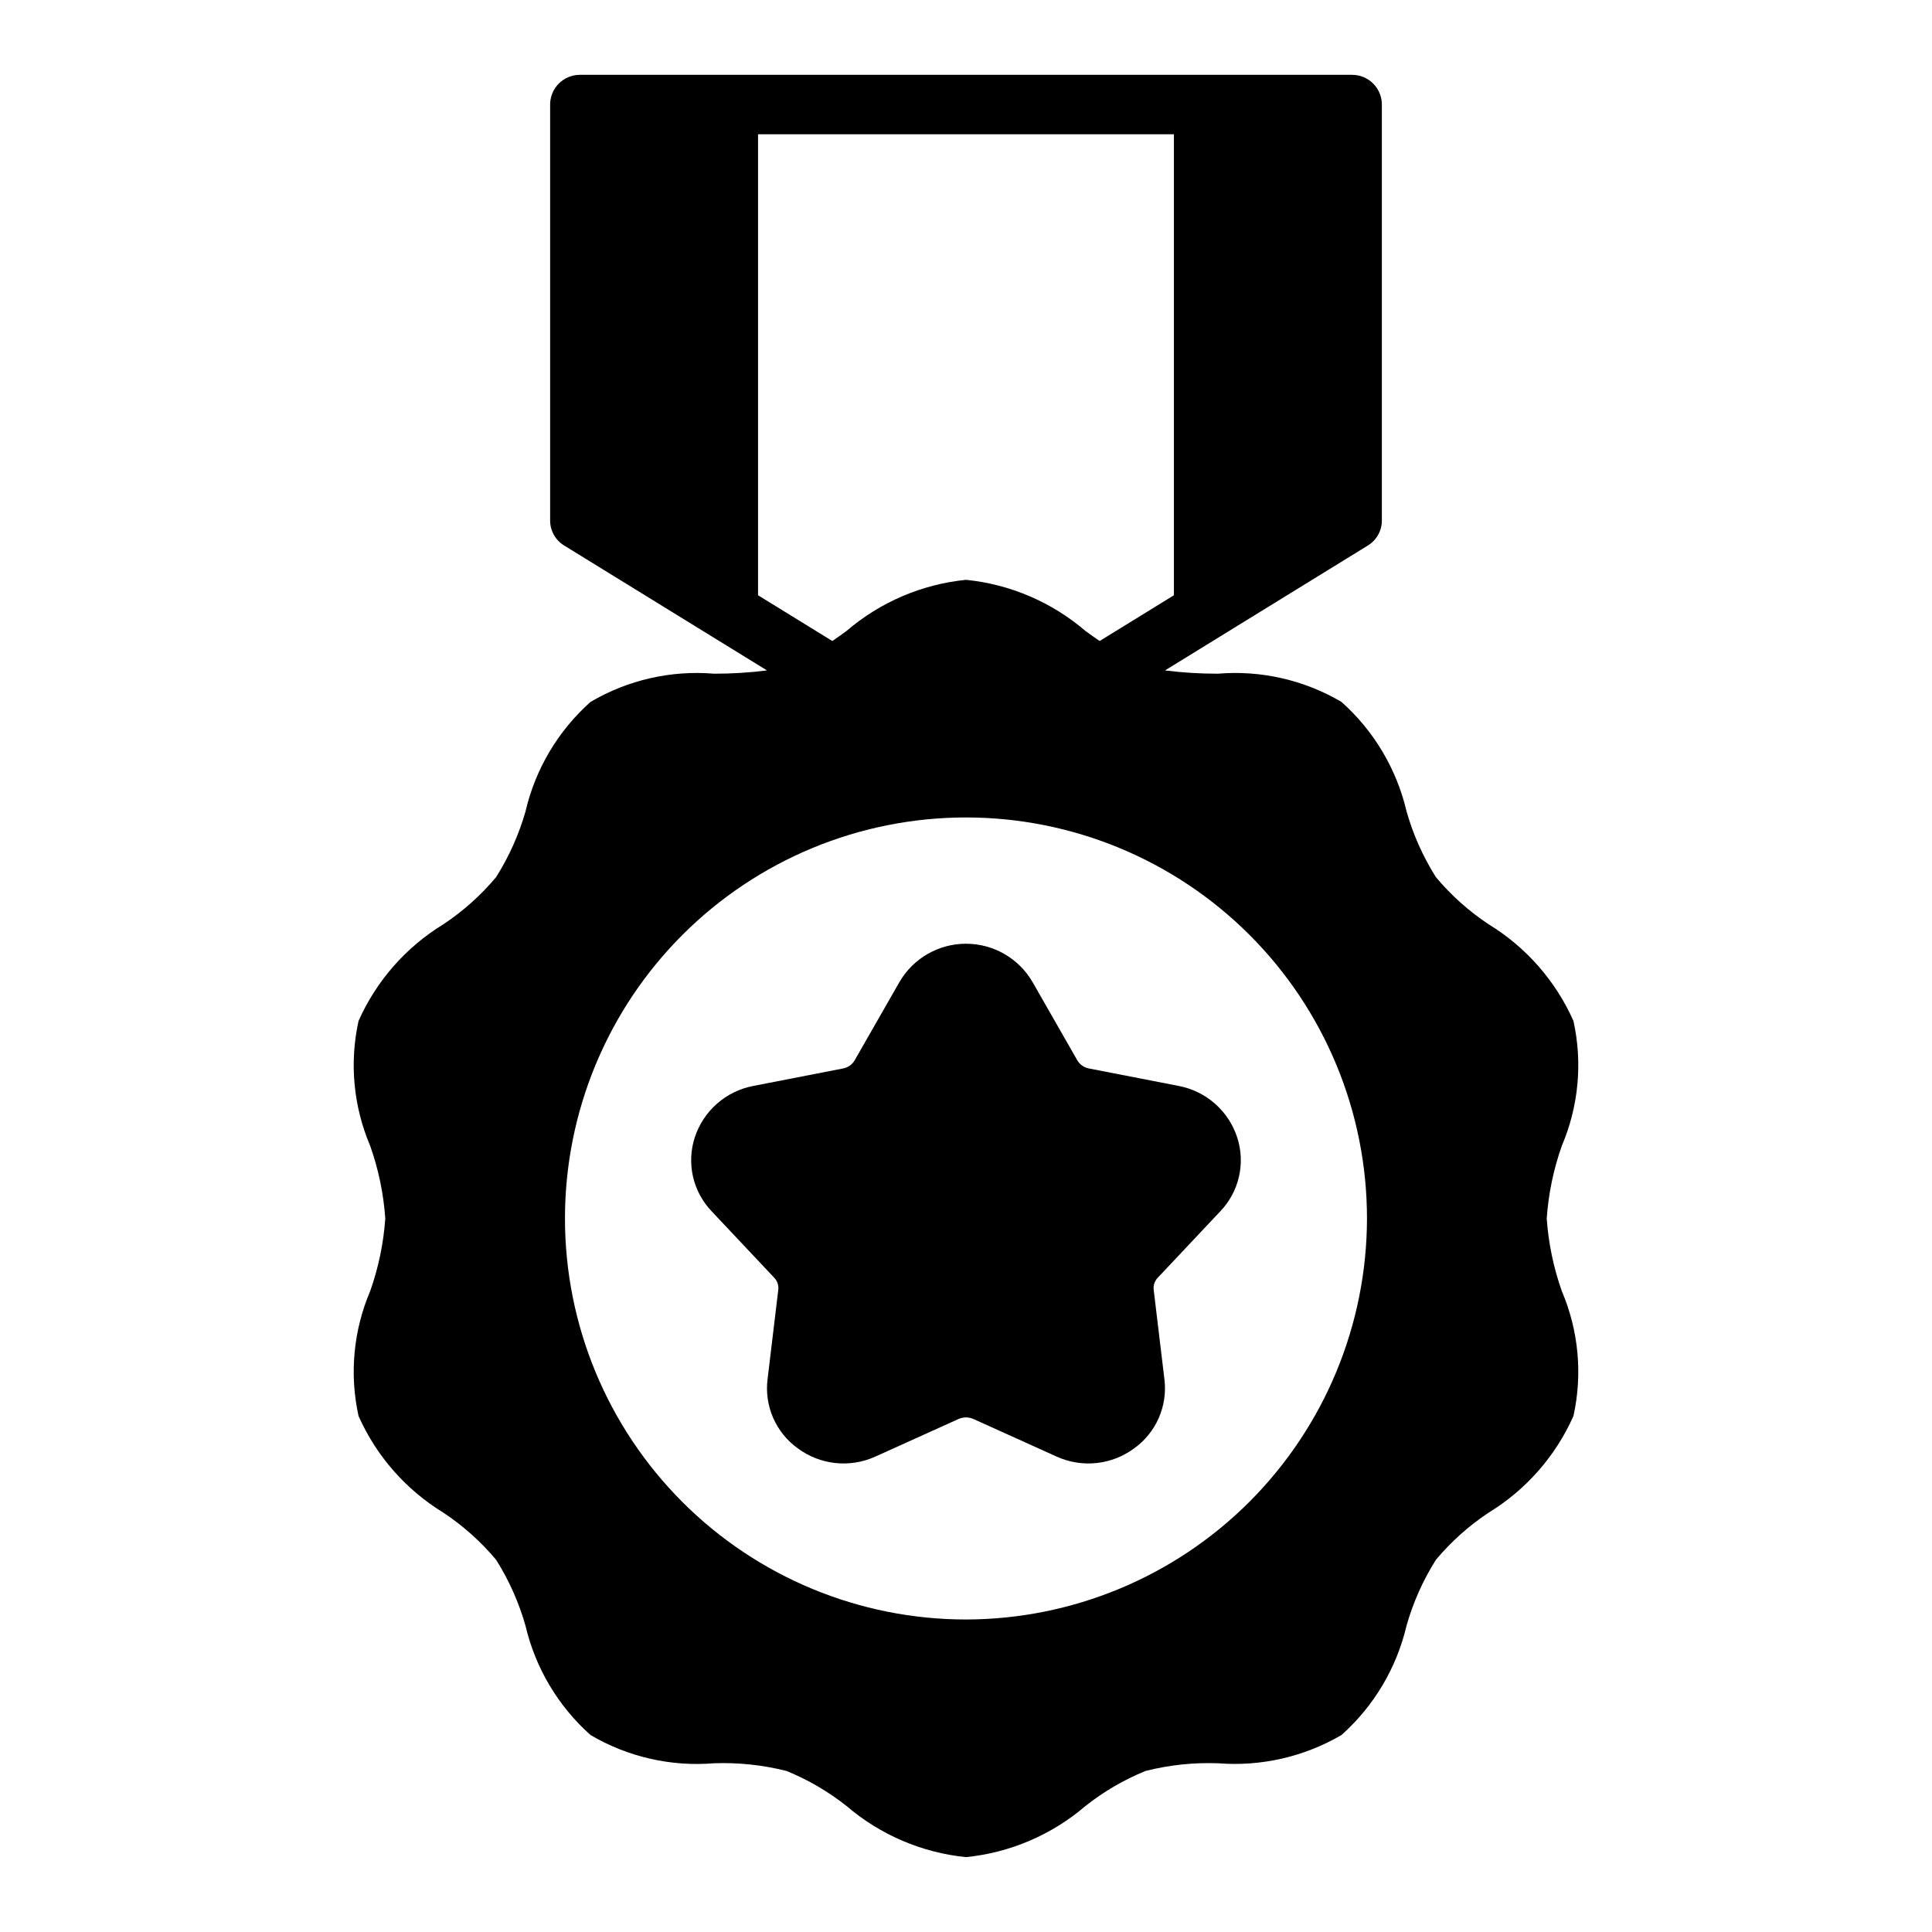
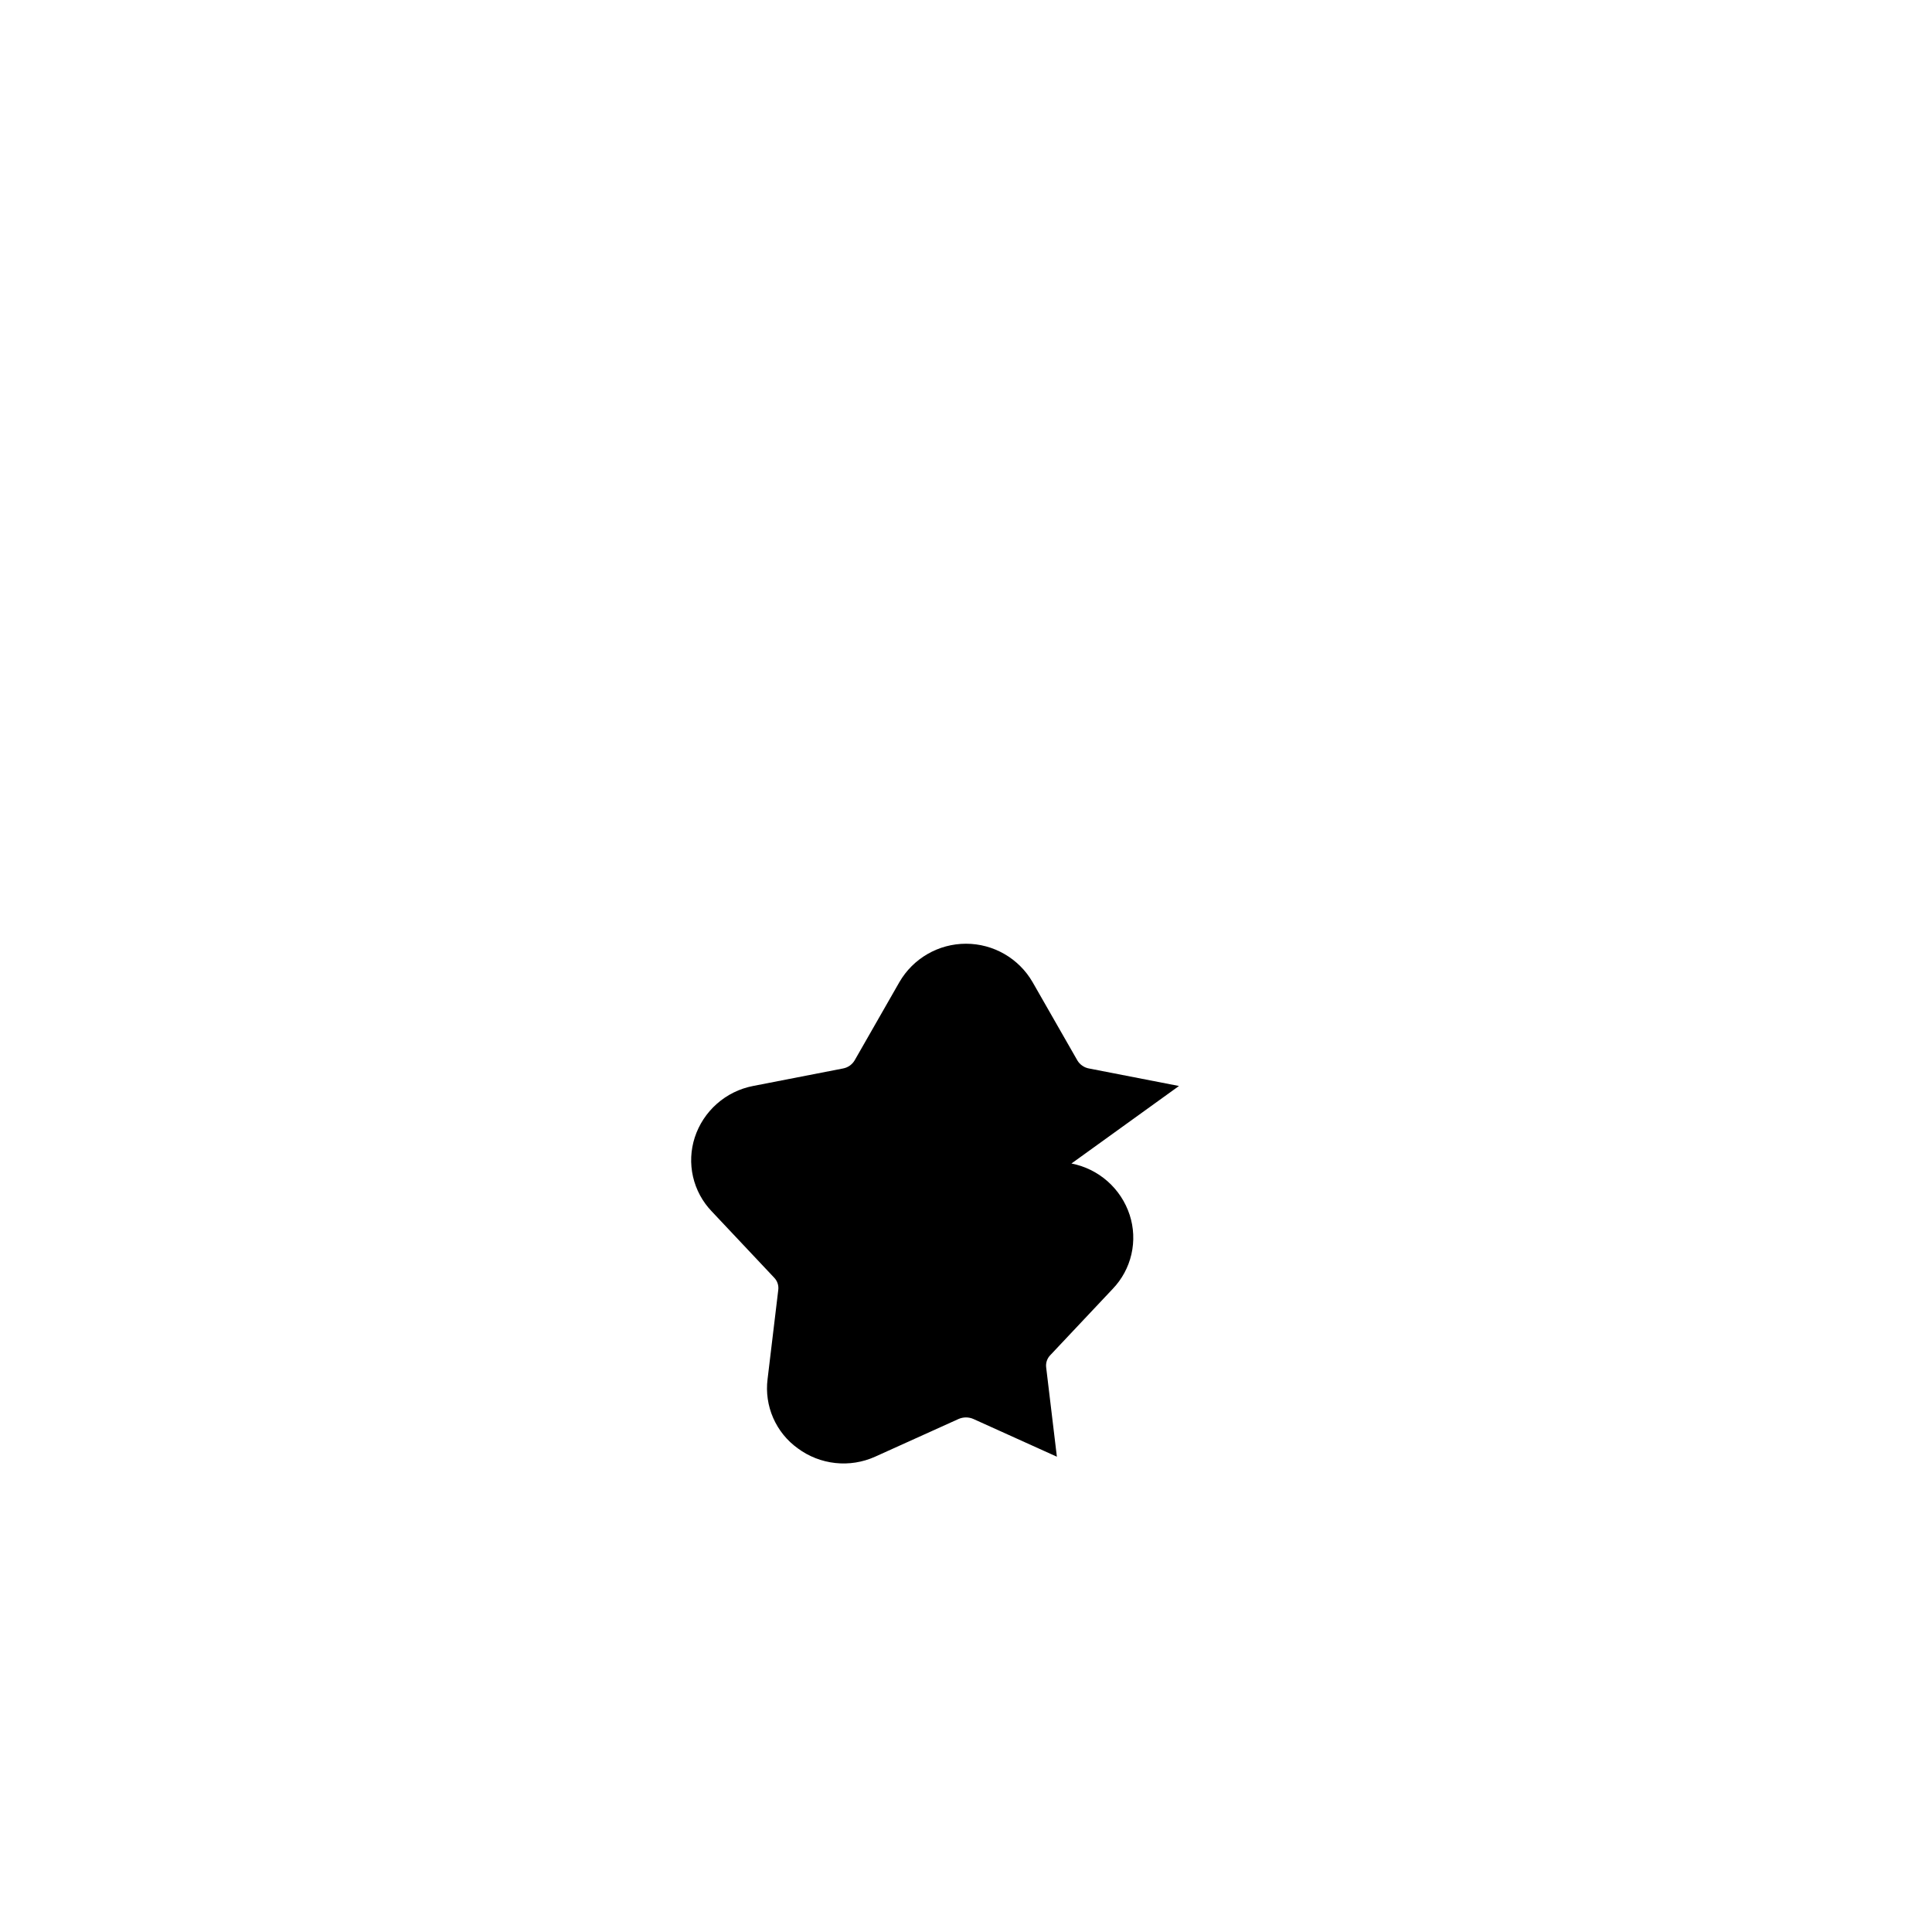
<svg xmlns="http://www.w3.org/2000/svg" fill="#000000" width="800px" height="800px" version="1.1" viewBox="144 144 512 512">
  <g>
-     <path d="m560.98 414.56c-4.711-10.605-12.535-19.531-22.434-25.586-5.25-3.473-9.969-7.691-14.012-12.516-3.426-5.422-6.051-11.305-7.793-17.477-2.629-11.199-8.648-21.316-17.242-28.969-9.879-5.816-21.32-8.43-32.746-7.477-4.684 0.008-9.363-0.281-14.012-0.867l53.688-33.062c2.352-1.406 3.789-3.949 3.777-6.691v-110.21c0-2.09-0.828-4.09-2.305-5.566-1.477-1.477-3.481-2.309-5.566-2.309h-204.67c-4.348 0-7.875 3.527-7.875 7.875v110.21c-0.008 2.742 1.426 5.285 3.781 6.691l53.688 33.062c-4.648 0.586-9.328 0.875-14.016 0.867-11.426-0.953-22.867 1.66-32.746 7.477-8.609 7.668-14.633 17.816-17.238 29.047-1.762 6.141-4.383 12-7.793 17.398-4.047 4.824-8.766 9.043-14.016 12.516-9.898 6.055-17.723 14.98-22.434 25.586-2.441 11.07-1.371 22.629 3.07 33.062 2.207 6.215 3.555 12.703 4.016 19.285-0.461 6.582-1.809 13.07-4.016 19.285-4.441 10.434-5.512 21.992-3.07 33.062 4.711 10.609 12.535 19.531 22.434 25.586 5.25 3.477 9.969 7.691 14.016 12.516 3.422 5.422 6.047 11.309 7.793 17.477 2.625 11.199 8.648 21.316 17.238 28.969 9.879 5.816 21.32 8.43 32.746 7.481 6.469-0.23 12.938 0.457 19.211 2.047 5.707 2.332 11.062 5.461 15.898 9.289 8.918 7.641 19.961 12.363 31.648 13.539 11.684-1.176 22.727-5.898 31.645-13.539 4.836-3.828 10.191-6.957 15.902-9.289 6.273-1.59 12.738-2.277 19.207-2.047 11.422 0.91 22.852-1.699 32.746-7.481 8.594-7.652 14.613-17.77 17.242-28.969 1.742-6.168 4.367-12.055 7.793-17.477 4.043-4.824 8.762-9.039 14.012-12.516 9.898-6.055 17.723-14.977 22.434-25.586 2.445-11.07 1.371-22.629-3.07-33.062-2.203-6.215-3.555-12.703-4.012-19.285 0.457-6.582 1.809-13.07 4.012-19.285 4.441-10.434 5.516-21.992 3.07-33.062zm-216.09-112.81v-122.17h110.21v122.17l-19.68 12.121c-1.258-0.867-2.519-1.73-3.777-2.676v0.004c-8.918-7.641-19.961-12.367-31.645-13.539-11.688 1.172-22.73 5.898-31.648 13.539-1.258 0.945-2.519 1.812-3.777 2.676zm55.105 271.43c-28.188 0-55.219-11.195-75.148-31.129-19.93-19.93-31.125-46.957-31.125-75.145 0-28.184 11.195-55.215 31.125-75.145 19.93-19.93 46.961-31.129 75.148-31.129 28.184 0 55.215 11.199 75.145 31.129 19.93 19.93 31.125 46.961 31.125 75.145-0.039 28.172-11.25 55.18-31.172 75.102-19.922 19.918-46.926 31.129-75.098 31.172z" />
-     <path d="m456.44 431.8-23.852-4.644c-1.281-0.234-2.398-1.008-3.07-2.125l-11.887-20.781c-3.648-6.285-10.367-10.152-17.633-10.152-7.269 0-13.988 3.867-17.637 10.152l-11.887 20.781c-0.668 1.117-1.789 1.891-3.066 2.125l-23.852 4.644h-0.004c-3.551 0.688-6.856 2.316-9.566 4.711-2.715 2.394-4.738 5.469-5.863 8.91-1.094 3.367-1.254 6.969-0.465 10.418 0.793 3.453 2.504 6.625 4.953 9.18l16.531 17.555c0.863 0.871 1.27 2.094 1.102 3.309l-2.832 23.617c-0.438 3.496 0.078 7.043 1.492 10.273 1.414 3.227 3.672 6.016 6.535 8.066 2.91 2.152 6.34 3.488 9.938 3.875 3.598 0.391 7.231-0.188 10.531-1.672l22.121-9.996c1.254-0.551 2.68-0.551 3.934 0l22.121 9.996c3.301 1.484 6.938 2.062 10.535 1.672 3.594-0.387 7.023-1.723 9.934-3.875 2.863-2.051 5.121-4.84 6.535-8.066 1.414-3.231 1.93-6.777 1.492-10.273l-2.832-23.617c-0.168-1.215 0.238-2.438 1.102-3.309l16.531-17.555c2.449-2.555 4.164-5.727 4.953-9.18 0.789-3.449 0.629-7.051-0.465-10.418-1.125-3.441-3.148-6.516-5.859-8.91-2.715-2.394-6.019-4.023-9.57-4.711z" />
+     <path d="m456.44 431.8-23.852-4.644c-1.281-0.234-2.398-1.008-3.07-2.125l-11.887-20.781c-3.648-6.285-10.367-10.152-17.633-10.152-7.269 0-13.988 3.867-17.637 10.152l-11.887 20.781c-0.668 1.117-1.789 1.891-3.066 2.125l-23.852 4.644h-0.004c-3.551 0.688-6.856 2.316-9.566 4.711-2.715 2.394-4.738 5.469-5.863 8.91-1.094 3.367-1.254 6.969-0.465 10.418 0.793 3.453 2.504 6.625 4.953 9.18l16.531 17.555c0.863 0.871 1.27 2.094 1.102 3.309l-2.832 23.617c-0.438 3.496 0.078 7.043 1.492 10.273 1.414 3.227 3.672 6.016 6.535 8.066 2.91 2.152 6.34 3.488 9.938 3.875 3.598 0.391 7.231-0.188 10.531-1.672l22.121-9.996c1.254-0.551 2.68-0.551 3.934 0l22.121 9.996l-2.832-23.617c-0.168-1.215 0.238-2.438 1.102-3.309l16.531-17.555c2.449-2.555 4.164-5.727 4.953-9.18 0.789-3.449 0.629-7.051-0.465-10.418-1.125-3.441-3.148-6.516-5.859-8.91-2.715-2.394-6.019-4.023-9.57-4.711z" />
  </g>
</svg>